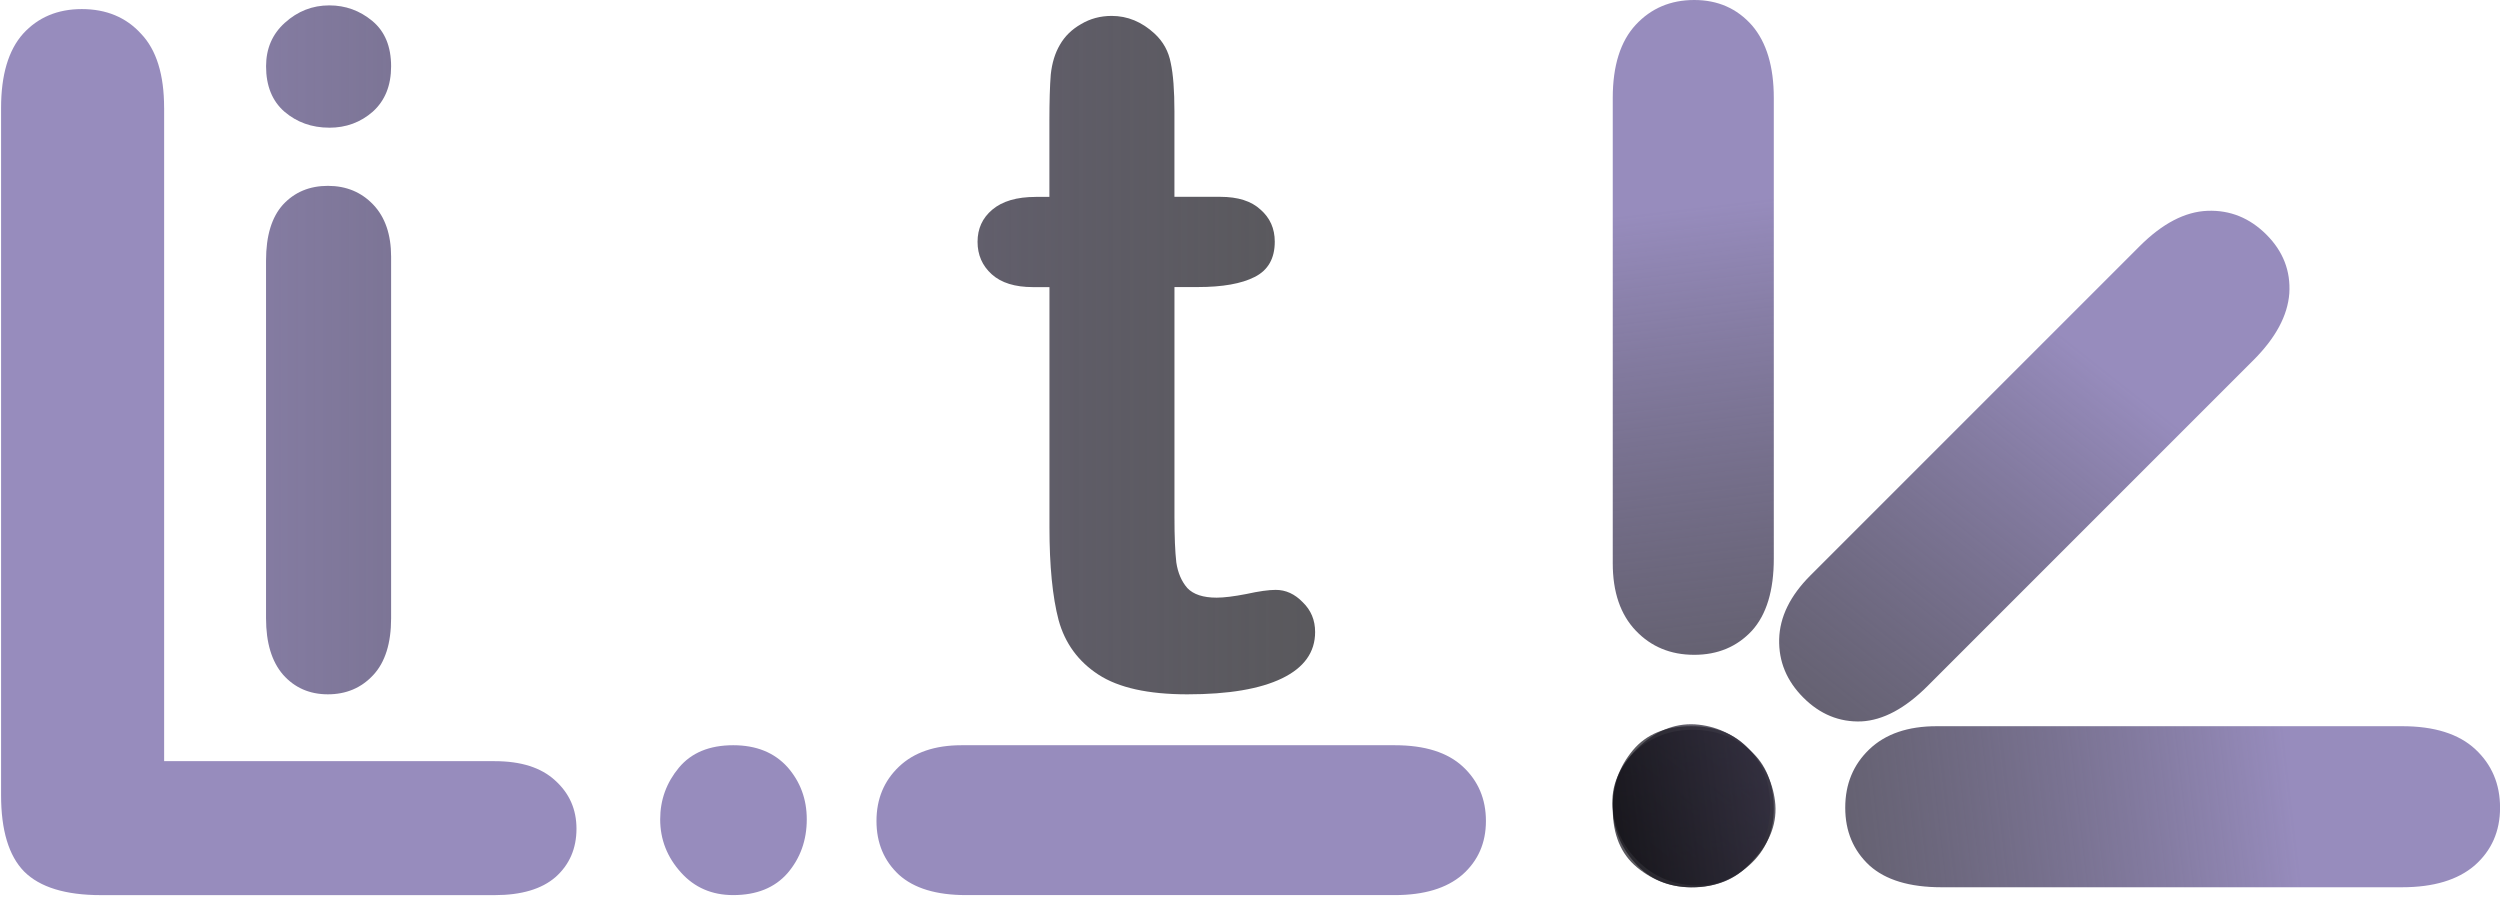
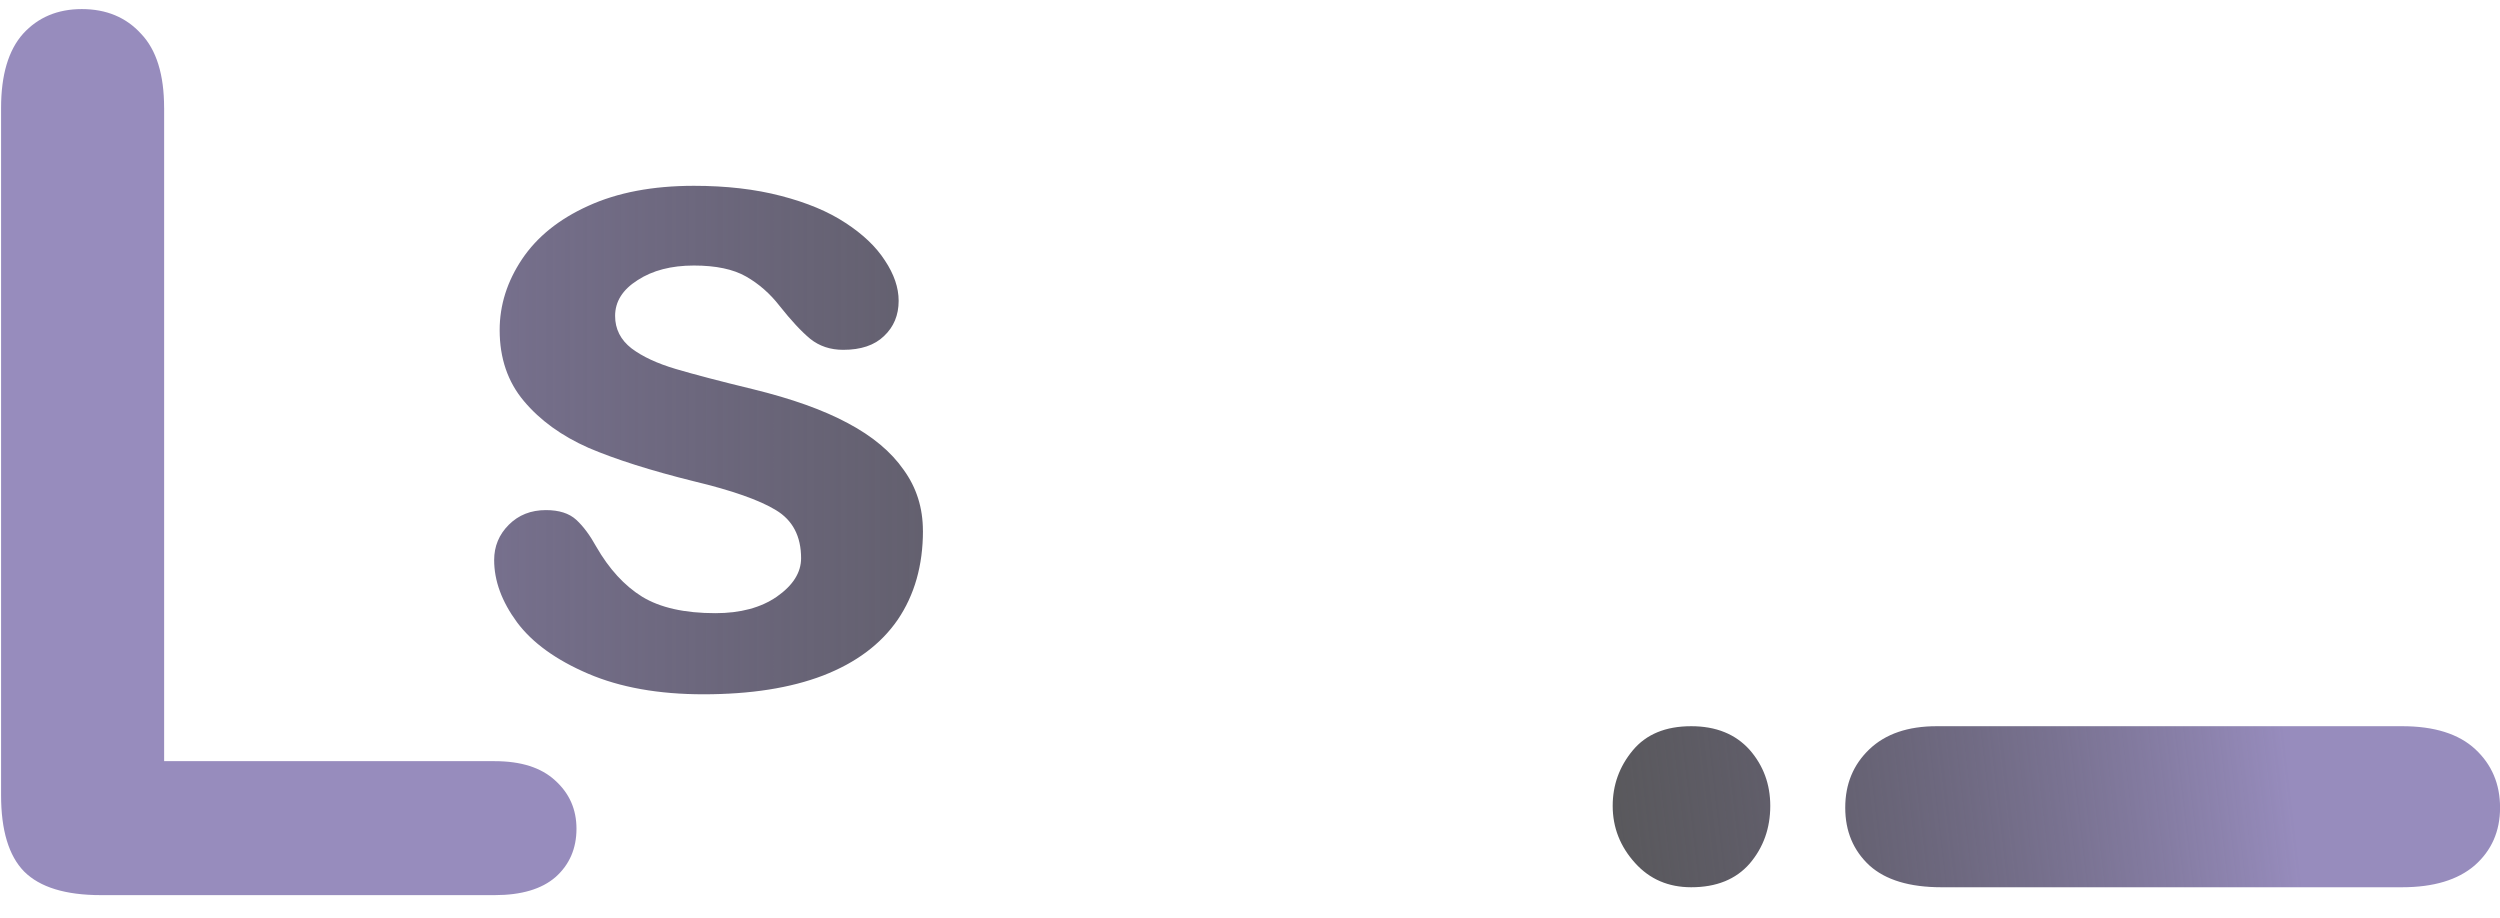
<svg xmlns="http://www.w3.org/2000/svg" xmlns:xlink="http://www.w3.org/1999/xlink" width="43.218mm" height="15.875mm" viewBox="0 0 43.218 15.875" version="1.1" id="svg15422">
  <title id="title16100">hosted prebuilt websites</title>
  <defs id="defs15419">
    <linearGradient xlink:href="#purplegrey" id="linearGradient11460" x1="77.404" y1="127.743" x2="123.99" y2="127.743" gradientUnits="userSpaceOnUse" />
    <linearGradient id="purplegrey">
      <stop style="stop-color:#978cbd;stop-opacity:1;" offset="0" id="stop11454" />
      <stop style="stop-color:#000000;stop-opacity:0.657;" offset="1" id="stop11456" />
    </linearGradient>
    <linearGradient xlink:href="#purplegrey" id="linearGradient13454" gradientUnits="userSpaceOnUse" x1="164.337" y1="125.114" x2="161.533" y2="101.253" gradientTransform="matrix(0.551,0,0,0.551,15.527,-126.474)" />
    <linearGradient xlink:href="#purplegrey" id="linearGradient13561" gradientUnits="userSpaceOnUse" gradientTransform="matrix(0.551,0,0,0.551,-5.141,-77.016)" x1="164.337" y1="125.114" x2="161.533" y2="101.253" />
    <linearGradient xlink:href="#purplegrey" id="linearGradient13571" gradientUnits="userSpaceOnUse" gradientTransform="matrix(0.551,0,0,0.551,15.172,-27.517)" x1="164.337" y1="125.114" x2="161.533" y2="101.253" />
    <linearGradient xlink:href="#purplegrey" id="linearGradient16076" gradientUnits="userSpaceOnUse" x1="77.404" y1="127.743" x2="123.99" y2="127.743" />
    <linearGradient xlink:href="#purplegrey" id="linearGradient16078" gradientUnits="userSpaceOnUse" x1="77.404" y1="127.743" x2="123.99" y2="127.743" />
    <linearGradient xlink:href="#purplegrey" id="linearGradient16080" gradientUnits="userSpaceOnUse" x1="77.404" y1="127.743" x2="123.99" y2="127.743" />
    <linearGradient xlink:href="#purplegrey" id="linearGradient16082" gradientUnits="userSpaceOnUse" x1="77.404" y1="127.743" x2="123.99" y2="127.743" />
  </defs>
  <g id="layer1" transform="translate(-20.029,-35.709)">
    <g id="g11429" style="fill:url(#linearGradient11460);fill-opacity:1;stroke-width:1.816" transform="matrix(0.551,0,0,0.551,-22.602,-26.894)">
      <g aria-label="isti" id="text11413" style="font-weight:900;font-size:29.434px;font-family:Arial;-inkscape-font-specification:'Arial Heavy';text-align:center;text-anchor:middle;fill:url(#linearGradient16076);stroke-width:1.79;stroke-linecap:square;paint-order:markers fill stroke">
-         <path d="m 89.641,121.676 v 11.339 q 0,1.179 -0.561,1.782 -0.561,0.604 -1.423,0.604 -0.862,0 -1.408,-0.618 -0.532,-0.618 -0.532,-1.768 V 121.79 q 0,-1.164 0.532,-1.753 0.546,-0.589 1.408,-0.589 0.862,0 1.423,0.589 0.561,0.589 0.561,1.638 z m -1.94,-4.053 q -0.819,0 -1.408,-0.503 -0.575,-0.503 -0.575,-1.423 0,-0.834 0.589,-1.365 0.604,-0.546 1.394,-0.546 0.762,0 1.351,0.489 0.589,0.489 0.589,1.423 0,0.905 -0.575,1.423 -0.575,0.503 -1.365,0.503 z" style="font-weight:bold;font-family:'Arial Rounded MT Bold';-inkscape-font-specification:'Arial Rounded MT Bold,  Bold'" id="path16197" />
        <path d="m 106.327,130.27 q 0,1.624 -0.79,2.788 -0.79,1.15 -2.343,1.753 -1.538,0.589 -3.751,0.589 -2.113,0 -3.622,-0.647 -1.509,-0.647 -2.228,-1.61 -0.719,-0.977 -0.719,-1.955 0,-0.647 0.46,-1.107 0.46,-0.46 1.164,-0.46 0.618,0 0.949,0.302 0.331,0.302 0.632,0.848 0.604,1.049 1.437,1.567 0.848,0.517 2.3,0.517 1.178,0 1.926,-0.517 0.762,-0.532 0.762,-1.207 0,-1.035 -0.79,-1.509 -0.776,-0.474 -2.573,-0.905 -2.026,-0.503 -3.306,-1.049 -1.265,-0.56 -2.026,-1.466 -0.762,-0.905 -0.762,-2.228 0,-1.178 0.704,-2.228 0.704,-1.049 2.07,-1.667 1.38,-0.632 3.32,-0.632 1.523,0 2.731,0.316 1.222,0.316 2.026,0.848 0.819,0.532 1.236,1.179 0.431,0.647 0.431,1.265 0,0.675 -0.46,1.107 -0.446,0.431 -1.279,0.431 -0.604,0 -1.035,-0.345 -0.417,-0.345 -0.963,-1.035 -0.446,-0.575 -1.049,-0.92 -0.604,-0.345 -1.638,-0.345 -1.064,0 -1.768,0.46 -0.704,0.446 -0.704,1.121 0,0.618 0.517,1.02 0.517,0.388 1.394,0.647 0.877,0.259 2.414,0.632 1.825,0.446 2.975,1.064 1.164,0.618 1.753,1.466 0.604,0.834 0.604,1.911 z" style="font-weight:bold;font-family:'Arial Rounded MT Bold';-inkscape-font-specification:'Arial Rounded MT Bold,  Bold'" id="path16199" />
-         <path d="m 109.863,119.793 h 0.431 v -2.357 q 0,-0.949 0.043,-1.48 0.058,-0.546 0.287,-0.934 0.23,-0.402 0.661,-0.647 0.431,-0.259 0.963,-0.259 0.747,0 1.351,0.56 0.402,0.374 0.503,0.92 0.115,0.532 0.115,1.523 v 2.673 h 1.437 q 0.834,0 1.265,0.402 0.446,0.388 0.446,1.006 0,0.79 -0.632,1.107 -0.618,0.316 -1.782,0.316 h -0.733 v 7.215 q 0,0.92 0.058,1.423 0.072,0.489 0.345,0.805 0.287,0.302 0.92,0.302 0.345,0 0.934,-0.115 0.589,-0.129 0.92,-0.129 0.474,0 0.848,0.388 0.388,0.374 0.388,0.934 0,0.949 -1.035,1.452 -1.035,0.503 -2.975,0.503 -1.84,0 -2.788,-0.618 -0.949,-0.618 -1.25,-1.71 -0.287,-1.092 -0.287,-2.917 v -7.531 h -0.517 q -0.848,0 -1.293,-0.402 -0.446,-0.402 -0.446,-1.02 0,-0.618 0.46,-1.006 0.474,-0.402 1.365,-0.402 z" style="font-weight:bold;font-family:'Arial Rounded MT Bold';-inkscape-font-specification:'Arial Rounded MT Bold,  Bold'" id="path16201" />
-         <path d="m 123.99,121.676 v 11.339 q 0,1.179 -0.561,1.782 -0.56,0.604 -1.423,0.604 -0.862,0 -1.408,-0.618 -0.532,-0.618 -0.532,-1.768 V 121.79 q 0,-1.164 0.532,-1.753 0.546,-0.589 1.408,-0.589 0.862,0 1.423,0.589 0.561,0.589 0.561,1.638 z m -1.94,-4.053 q -0.819,0 -1.408,-0.503 -0.575,-0.503 -0.575,-1.423 0,-0.834 0.589,-1.365 0.604,-0.546 1.394,-0.546 0.762,0 1.351,0.489 0.589,0.489 0.589,1.423 0,0.905 -0.575,1.423 -0.575,0.503 -1.365,0.503 z" style="font-weight:bold;font-family:'Arial Rounded MT Bold';-inkscape-font-specification:'Arial Rounded MT Bold,  Bold'" id="path16203" />
+         <path d="m 109.863,119.793 h 0.431 v -2.357 q 0,-0.949 0.043,-1.48 0.058,-0.546 0.287,-0.934 0.23,-0.402 0.661,-0.647 0.431,-0.259 0.963,-0.259 0.747,0 1.351,0.56 0.402,0.374 0.503,0.92 0.115,0.532 0.115,1.523 v 2.673 h 1.437 q 0.834,0 1.265,0.402 0.446,0.388 0.446,1.006 0,0.79 -0.632,1.107 -0.618,0.316 -1.782,0.316 h -0.733 v 7.215 v -7.531 h -0.517 q -0.848,0 -1.293,-0.402 -0.446,-0.402 -0.446,-1.02 0,-0.618 0.46,-1.006 0.474,-0.402 1.365,-0.402 z" style="font-weight:bold;font-family:'Arial Rounded MT Bold';-inkscape-font-specification:'Arial Rounded MT Bold,  Bold'" id="path16201" />
      </g>
      <g aria-label="i" transform="rotate(-90)" id="text11417" style="font-weight:900;font-size:35.278px;font-family:Arial;-inkscape-font-specification:'Arial Heavy';text-align:center;text-anchor:middle;fill:url(#linearGradient16078);stroke-width:1.79;stroke-linecap:square;paint-order:markers fill stroke">
-         <path d="m -136.998,107.54 v 13.591 q 0,1.412 -0.672,2.136 -0.672,0.723 -1.705,0.723 -1.034,0 -1.688,-0.741 -0.637,-0.741 -0.637,-2.119 v -13.453 q 0,-1.395 0.637,-2.102 0.655,-0.706 1.688,-0.706 1.034,0 1.705,0.706 0.672,0.706 0.672,1.964 z m -2.325,-4.858 q -0.982,0 -1.688,-0.603 -0.689,-0.603 -0.689,-1.705 0,-0.999 0.706,-1.636 0.723,-0.655 1.671,-0.655 0.913,0 1.619,0.586 0.706,0.586 0.706,1.705 0,1.085 -0.689,1.705 -0.689,0.603 -1.636,0.603 z" style="font-weight:bold;font-family:'Arial Rounded MT Bold';-inkscape-font-specification:'Arial Rounded MT Bold,  Bold'" id="path16206" />
-       </g>
+         </g>
      <g aria-label="L" id="g11421" style="font-weight:900;font-size:35.278px;font-family:Arial;-inkscape-font-specification:'Arial Heavy';text-align:center;text-anchor:middle;fill:url(#linearGradient16082);fill-opacity:1;stroke-width:1.79;stroke-linecap:square;paint-order:markers fill stroke" transform="translate(59.561,9.179)">
        <path d="m 22.959,107.823 v 20.496 h 10.37 c 0.827,0 1.458,0.201 1.895,0.603 0.448,0.402 0.672,0.907 0.672,1.516 0,0.62 -0.218,1.125 -0.655,1.516 -0.436,0.379 -1.074,0.568 -1.912,0.568 H 20.978 c -1.114,0 -1.918,-0.247 -2.412,-0.741 -0.482,-0.494 -0.723,-1.292 -0.723,-2.394 v -21.564 c 0,-1.034 0.23,-1.809 0.689,-2.325 0.471,-0.517 1.085,-0.775 1.843,-0.775 0.769,0 1.39,0.258 1.86,0.775 0.482,0.505 0.723,1.28 0.723,2.325 z" style="font-weight:bold;font-family:'Arial Rounded MT Bold';-inkscape-font-specification:'Arial Rounded MT Bold,  Bold';fill:url(#linearGradient16080);fill-opacity:1;stroke-width:1.79" id="path11419" />
      </g>
    </g>
    <g aria-label="i" transform="scale(-1)" id="text13452" style="font-weight:900;font-size:20.887px;font-family:Arial;-inkscape-font-specification:'Arial Heavy';text-align:center;text-anchor:middle;fill:url(#linearGradient13454);stroke-width:0.986;stroke-linecap:square;paint-order:markers fill stroke">
-       <path d="m -47.909,-45.449 v 8.047 q 0,0.836 -0.398,1.265 -0.398,0.428 -1.01,0.428 -0.612,0 -0.999,-0.439 -0.377,-0.439 -0.377,-1.254 v -7.965 q 0,-0.826 0.377,-1.244 0.388,-0.418 0.999,-0.418 0.612,0 1.01,0.418 0.398,0.418 0.398,1.163 z m -1.377,-2.876 q -0.581,0 -0.999,-0.357 -0.408,-0.357 -0.408,-1.01 0,-0.592 0.418,-0.969 0.428,-0.388 0.989,-0.388 0.541,0 0.959,0.347 0.418,0.347 0.418,1.01 0,0.643 -0.408,1.01 -0.408,0.357 -0.969,0.357 z" style="font-weight:bold;font-family:'Arial Rounded MT Bold';-inkscape-font-specification:'Arial Rounded MT Bold,  Bold'" id="path16209" />
-     </g>
+       </g>
    <g aria-label="i" transform="rotate(-135)" id="text13557" style="font-weight:900;font-size:20.887px;font-family:Arial;-inkscape-font-specification:'Arial Heavy';text-align:center;text-anchor:middle;fill:url(#linearGradient13561);stroke-width:0.986;stroke-linecap:square;paint-order:markers fill stroke">
-       <path d="m -68.577,4.009 v 8.047 q 0,0.836 -0.398,1.265 -0.398,0.428 -1.01,0.428 -0.612,0 -0.999,-0.439 -0.377,-0.439 -0.377,-1.254 V 4.091 q 0,-0.826 0.377,-1.244 0.388,-0.418 0.999,-0.418 0.612,0 1.01,0.418 0.398,0.418 0.398,1.163 z m -1.377,-2.876 q -0.581,0 -0.999,-0.357 -0.408,-0.357 -0.408,-1.01 0,-0.592 0.418,-0.969 0.428,-0.388 0.989,-0.388 0.541,0 0.959,0.347 0.418,0.347 0.418,1.01 0,0.643 -0.408,1.01 -0.408,0.357 -0.969,0.357 z" style="font-weight:bold;font-family:'Arial Rounded MT Bold';-inkscape-font-specification:'Arial Rounded MT Bold,  Bold'" id="path16212" />
-     </g>
+       </g>
    <g aria-label="i" transform="rotate(-90)" id="text13565" style="font-weight:900;font-size:20.887px;font-family:Arial;-inkscape-font-specification:'Arial Heavy';text-align:center;text-anchor:middle;fill:url(#linearGradient13571);stroke-width:0.986;stroke-linecap:square;paint-order:markers fill stroke">
      <path d="m -48.263,53.508 v 8.047 q 0,0.836 -0.398,1.265 -0.398,0.428 -1.01,0.428 -0.612,0 -0.999,-0.439 -0.377,-0.439 -0.377,-1.254 v -7.965 q 0,-0.826 0.377,-1.244 0.388,-0.418 0.999,-0.418 0.612,0 1.01,0.418 0.398,0.418 0.398,1.163 z m -1.377,-2.876 q -0.581,0 -0.999,-0.357 -0.408,-0.357 -0.408,-1.01 0,-0.592 0.418,-0.969 0.428,-0.388 0.989,-0.388 0.541,0 0.959,0.347 0.418,0.347 0.418,1.01 0,0.643 -0.408,1.01 -0.408,0.357 -0.969,0.357 z" style="font-weight:bold;font-family:'Arial Rounded MT Bold';-inkscape-font-specification:'Arial Rounded MT Bold,  Bold'" id="path16215" />
    </g>
  </g>
</svg>